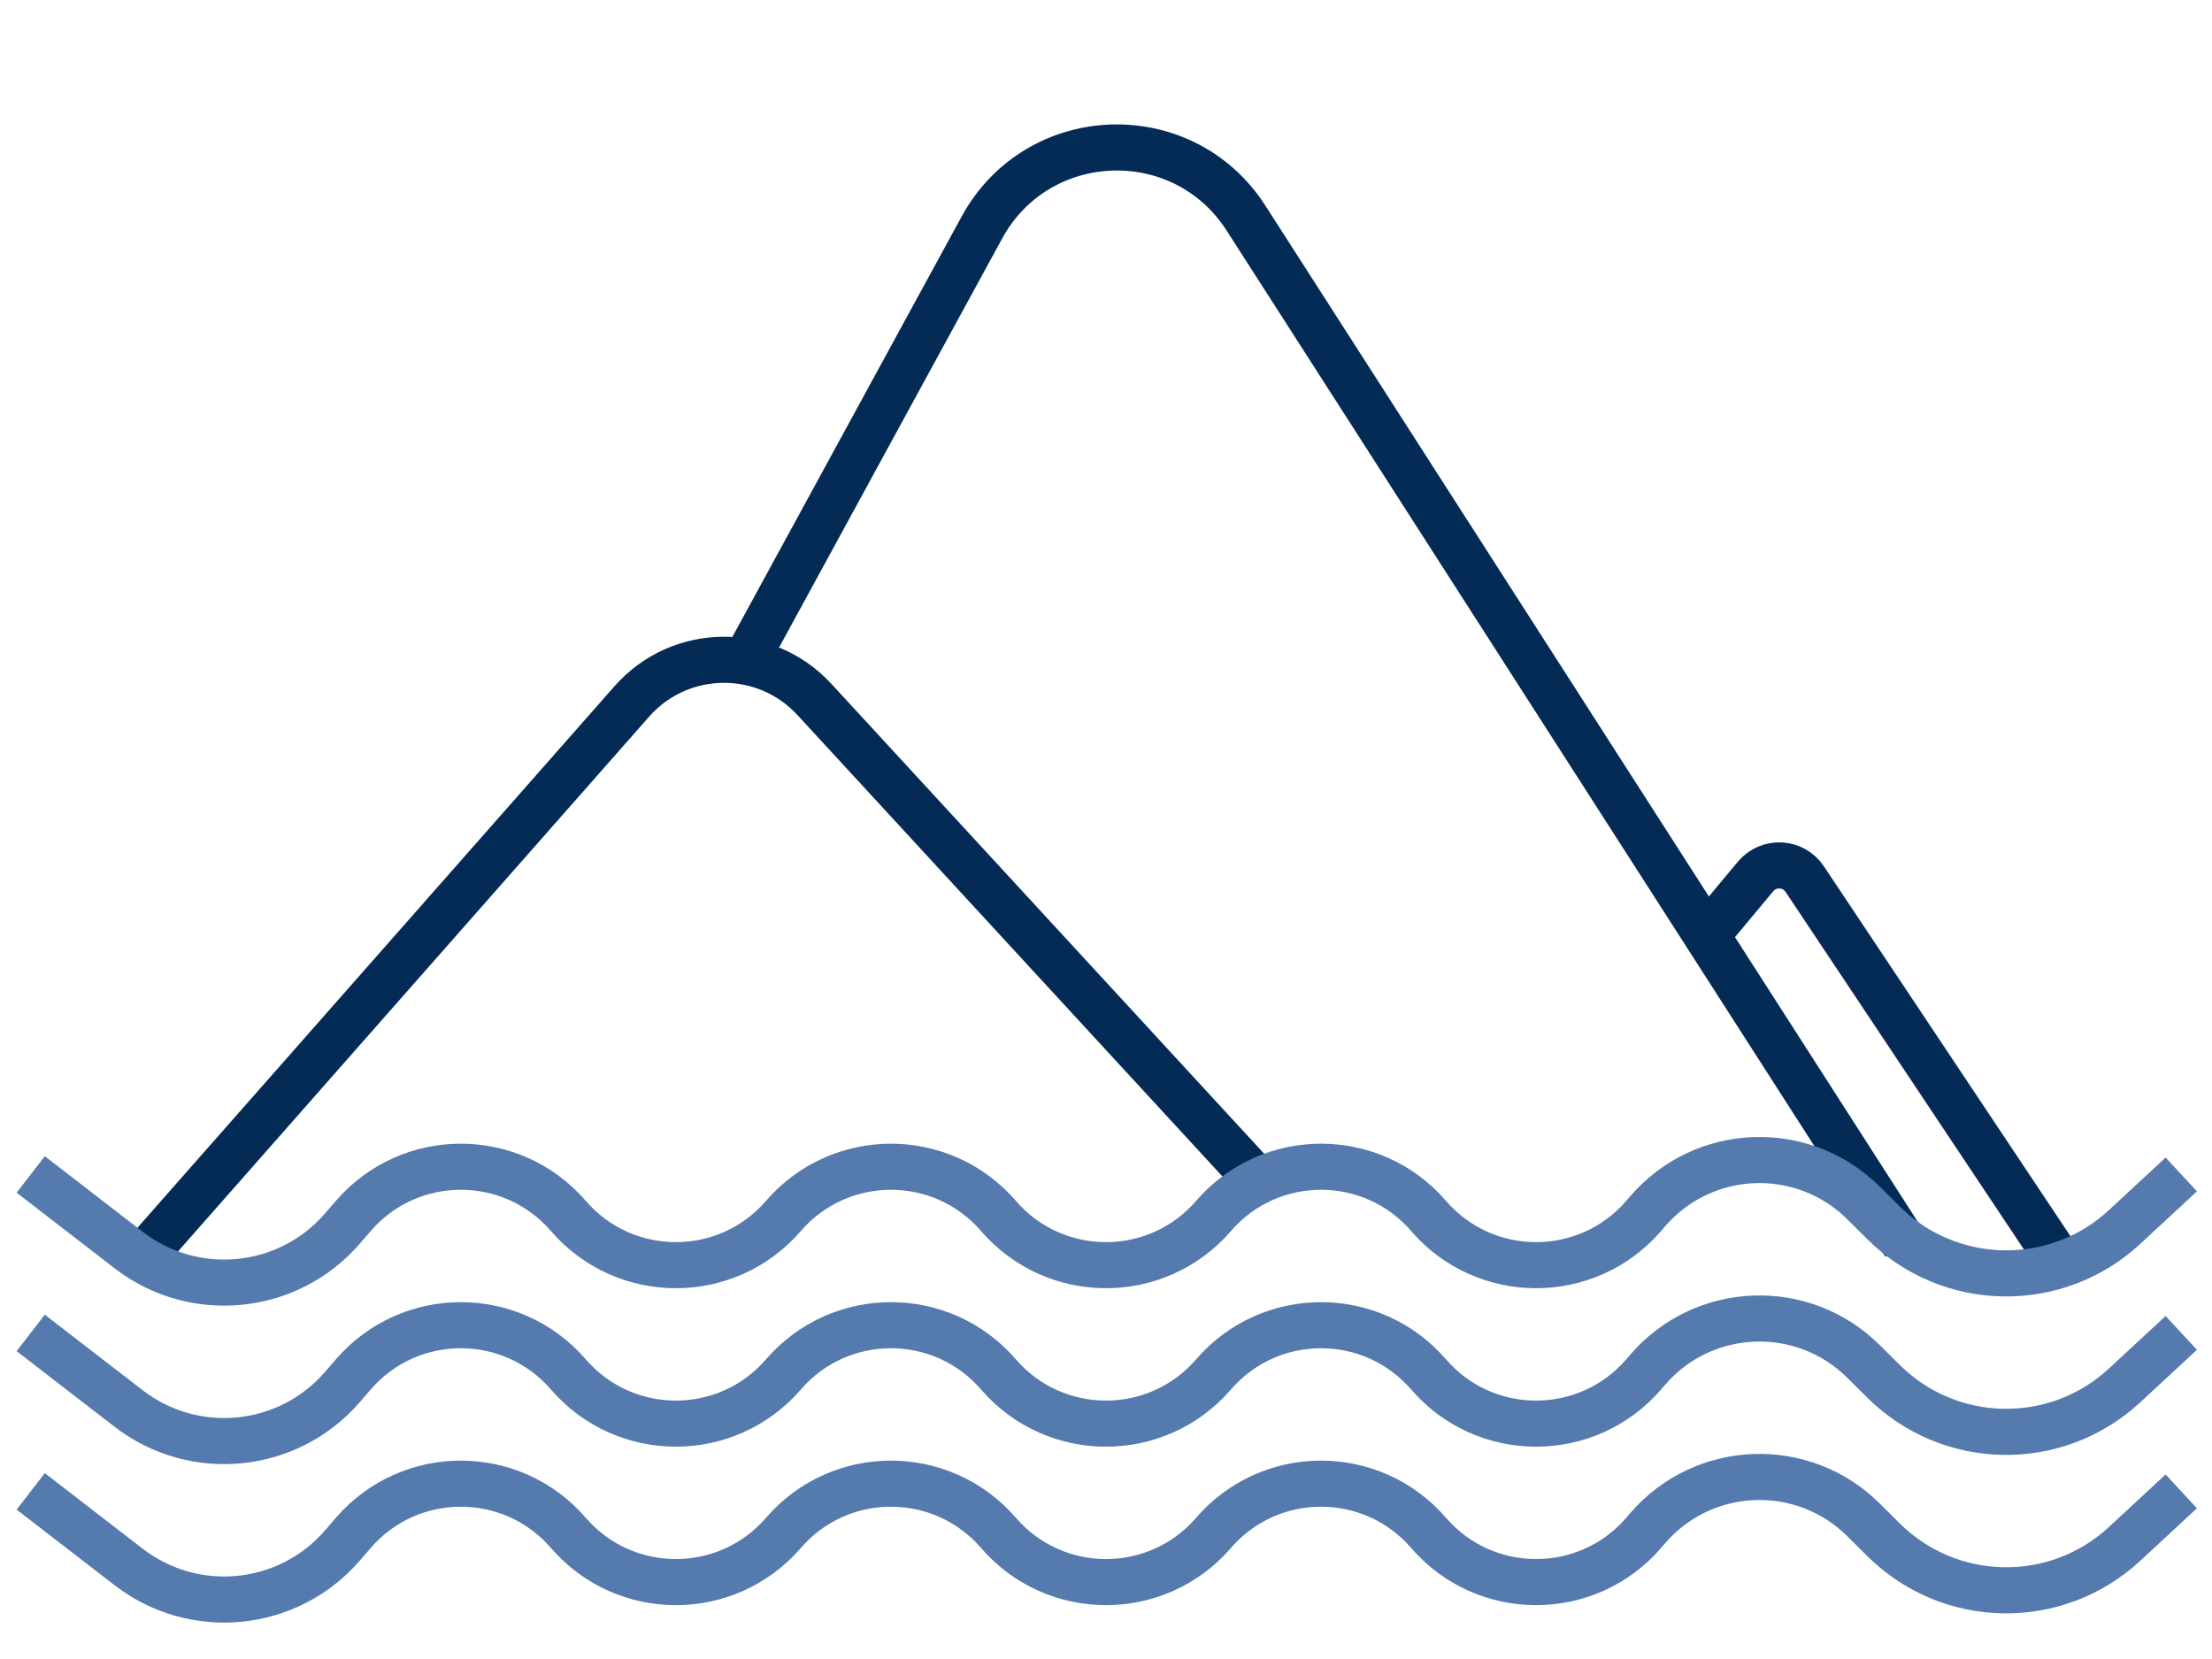
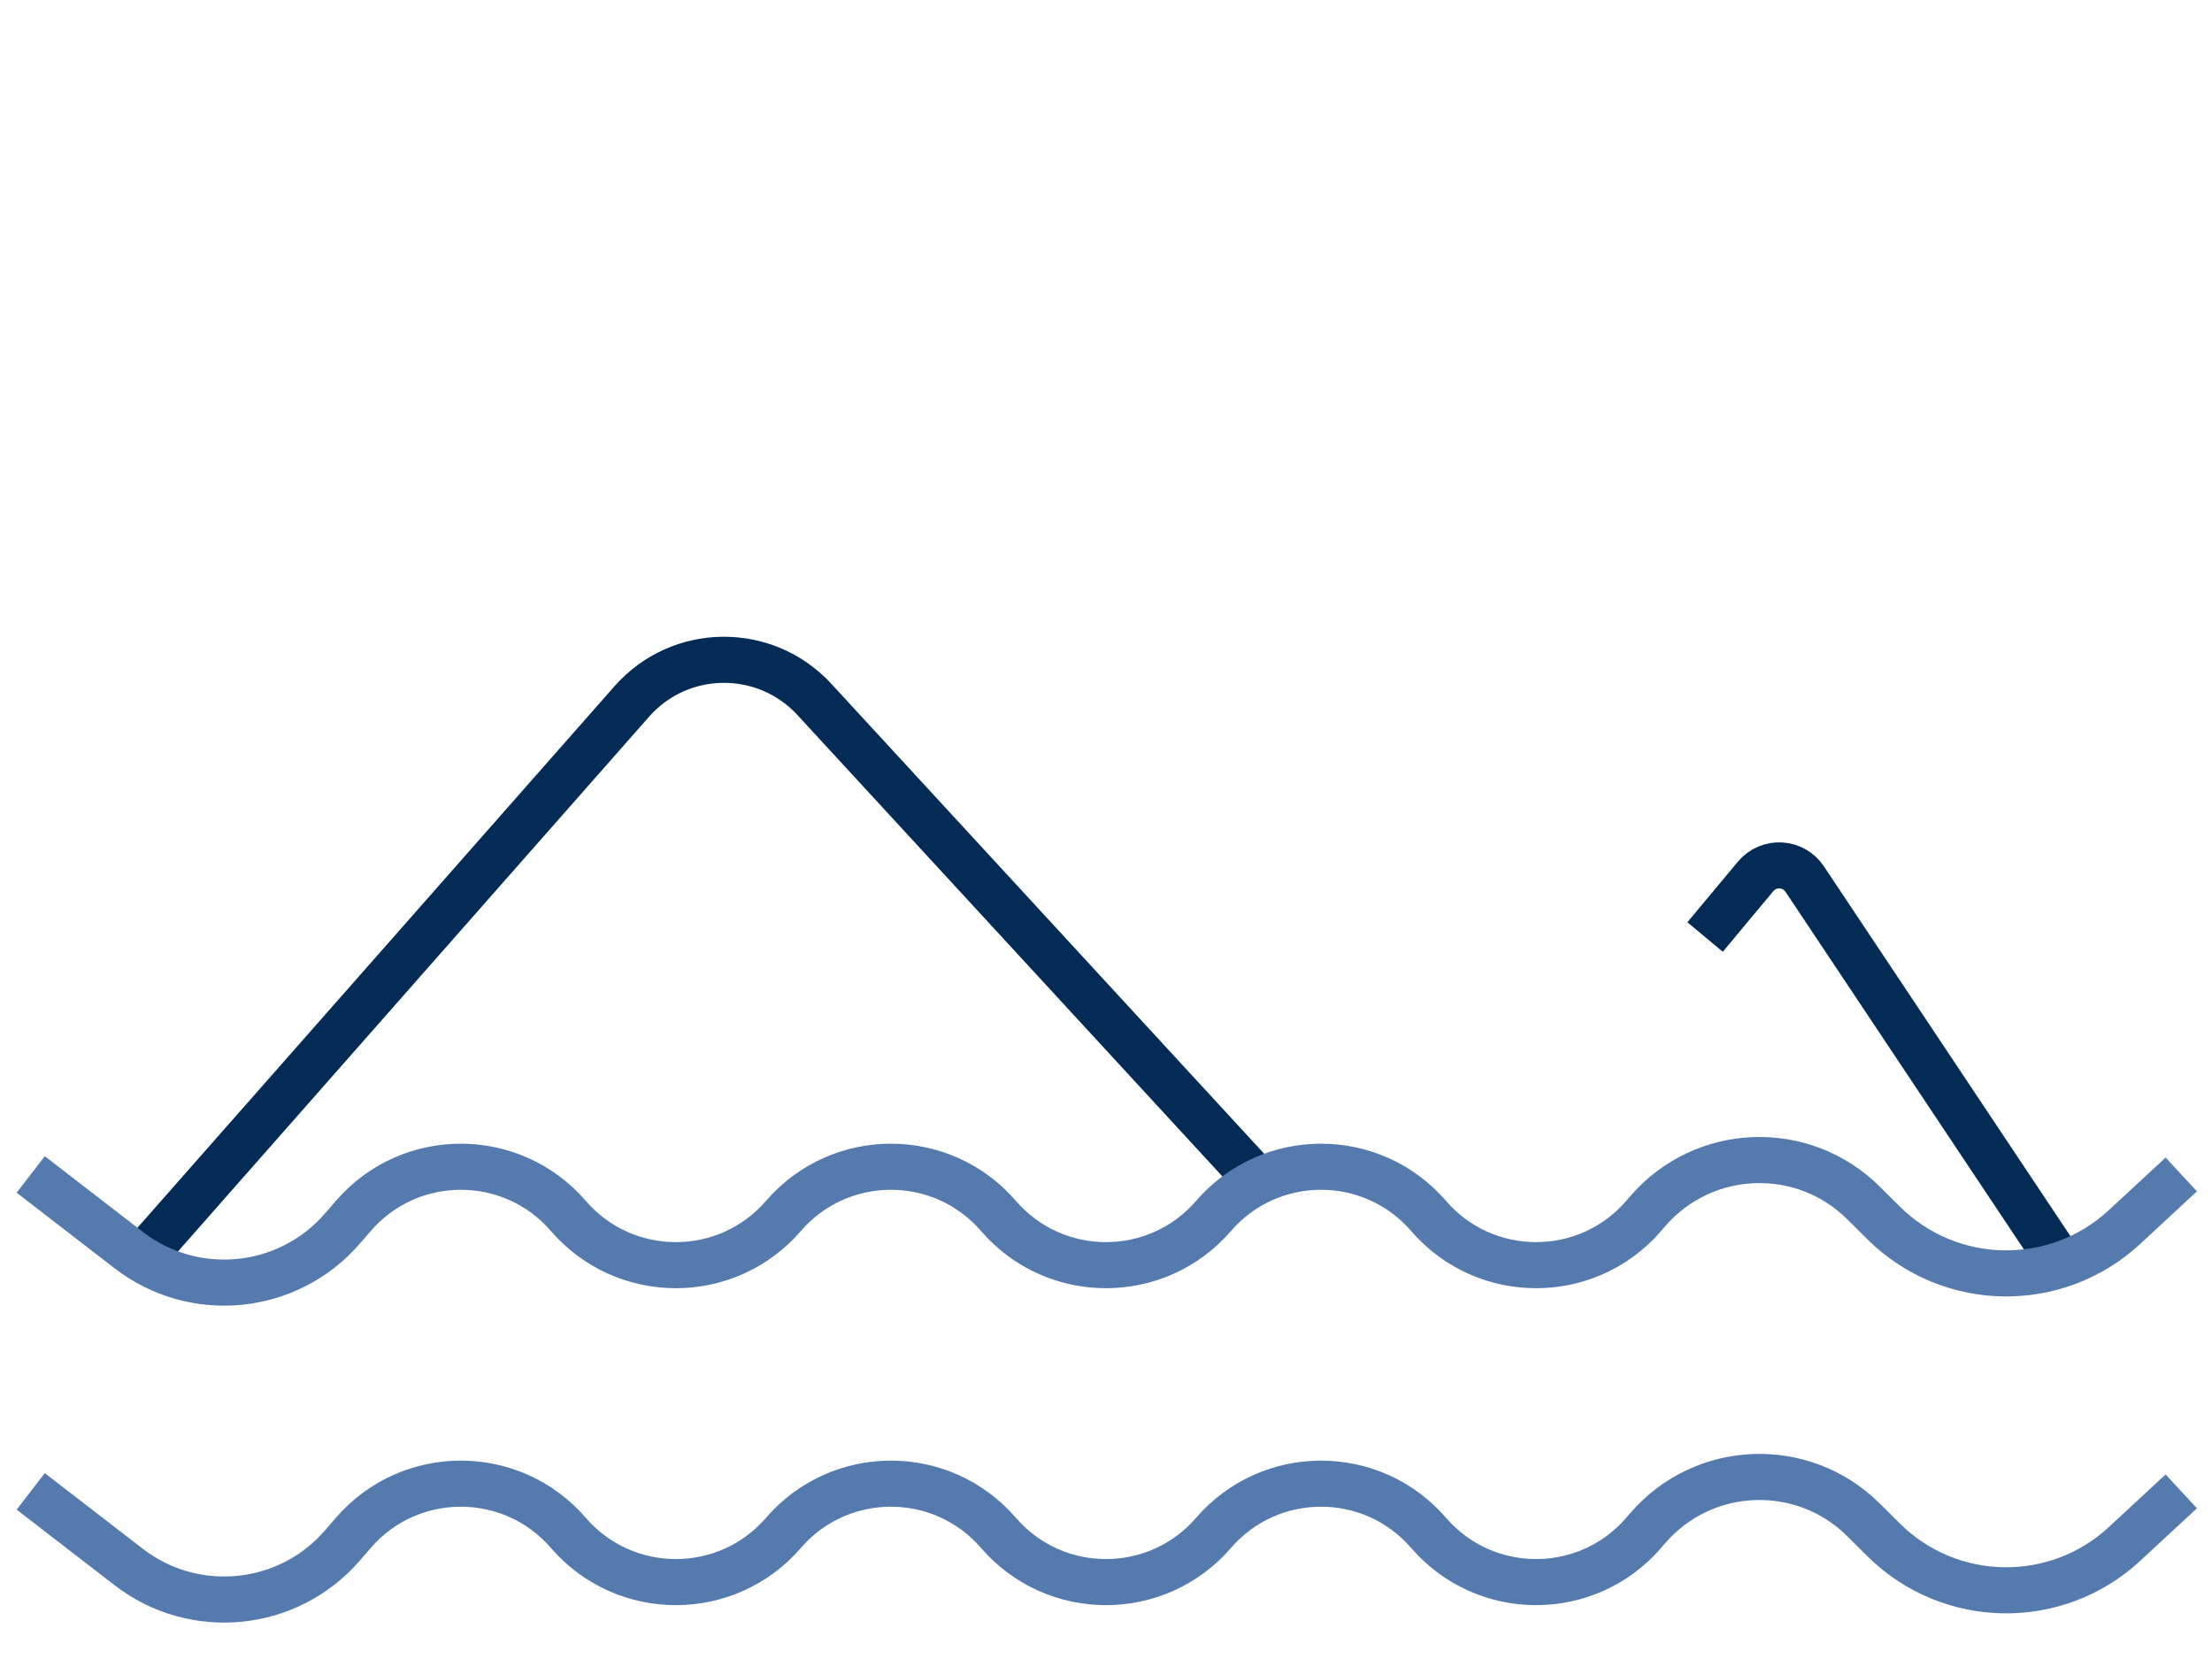
<svg xmlns="http://www.w3.org/2000/svg" width="72" height="54" viewBox="0 0 72 54" fill="none">
  <path d="M5 40.5L20.565 22.832C22.134 21.051 24.9 21.02 26.508 22.766L41 38.5" stroke="#032B56" stroke-width="1.5" />
  <path d="M55.5 30.5L57.143 28.529C57.571 28.015 58.372 28.058 58.743 28.614L67 41" stroke="#032B56" stroke-width="1.5" />
-   <path d="M24 22L31.96 7.406C33.779 4.071 38.505 3.903 40.557 7.099L62 40.5" stroke="#032B56" stroke-width="1.5" />
  <path d="M1 38.228L4.187 40.688C6.326 42.339 9.382 42.031 11.148 39.986L11.5 39.579C13.345 37.443 16.655 37.443 18.5 39.579V39.579C20.345 41.715 23.655 41.715 25.5 39.579V39.579C27.345 37.443 30.655 37.443 32.5 39.579V39.579C34.345 41.715 37.655 41.715 39.5 39.579V39.579C41.345 37.443 44.655 37.443 46.5 39.579V39.579C48.345 41.715 51.655 41.715 53.5 39.579L53.635 39.422C55.455 37.316 58.678 37.192 60.654 39.153L61.31 39.804C63.466 41.944 66.925 42.003 69.153 39.94L71 38.228" stroke="#557AAE" stroke-width="1.5" />
-   <path d="M1 43.386L4.187 45.846C6.326 47.497 9.382 47.189 11.148 45.144L11.5 44.737C13.345 42.601 16.655 42.601 18.5 44.737V44.737C20.345 46.873 23.655 46.873 25.5 44.737V44.737C27.345 42.601 30.655 42.601 32.5 44.737V44.737C34.345 46.873 37.655 46.873 39.5 44.737V44.737C41.345 42.601 44.655 42.601 46.5 44.737V44.737C48.345 46.873 51.655 46.873 53.5 44.737L53.635 44.58C55.455 42.474 58.678 42.35 60.654 44.311L61.31 44.962C63.466 47.102 66.925 47.161 69.153 45.097L71 43.386" stroke="#557AAE" stroke-width="1.5" />
  <path d="M1 48.544L4.187 51.004C6.326 52.655 9.382 52.347 11.148 50.302L11.5 49.895C13.345 47.759 16.655 47.759 18.5 49.895V49.895C20.345 52.031 23.655 52.031 25.5 49.895V49.895C27.345 47.759 30.655 47.759 32.5 49.895V49.895C34.345 52.031 37.655 52.031 39.5 49.895V49.895C41.345 47.759 44.655 47.759 46.5 49.895V49.895C48.345 52.031 51.655 52.031 53.5 49.895L53.635 49.738C55.455 47.631 58.678 47.508 60.654 49.468L61.31 50.12C63.466 52.259 66.925 52.319 69.153 50.255L71 48.544" stroke="#557AAE" stroke-width="1.5" />
</svg>